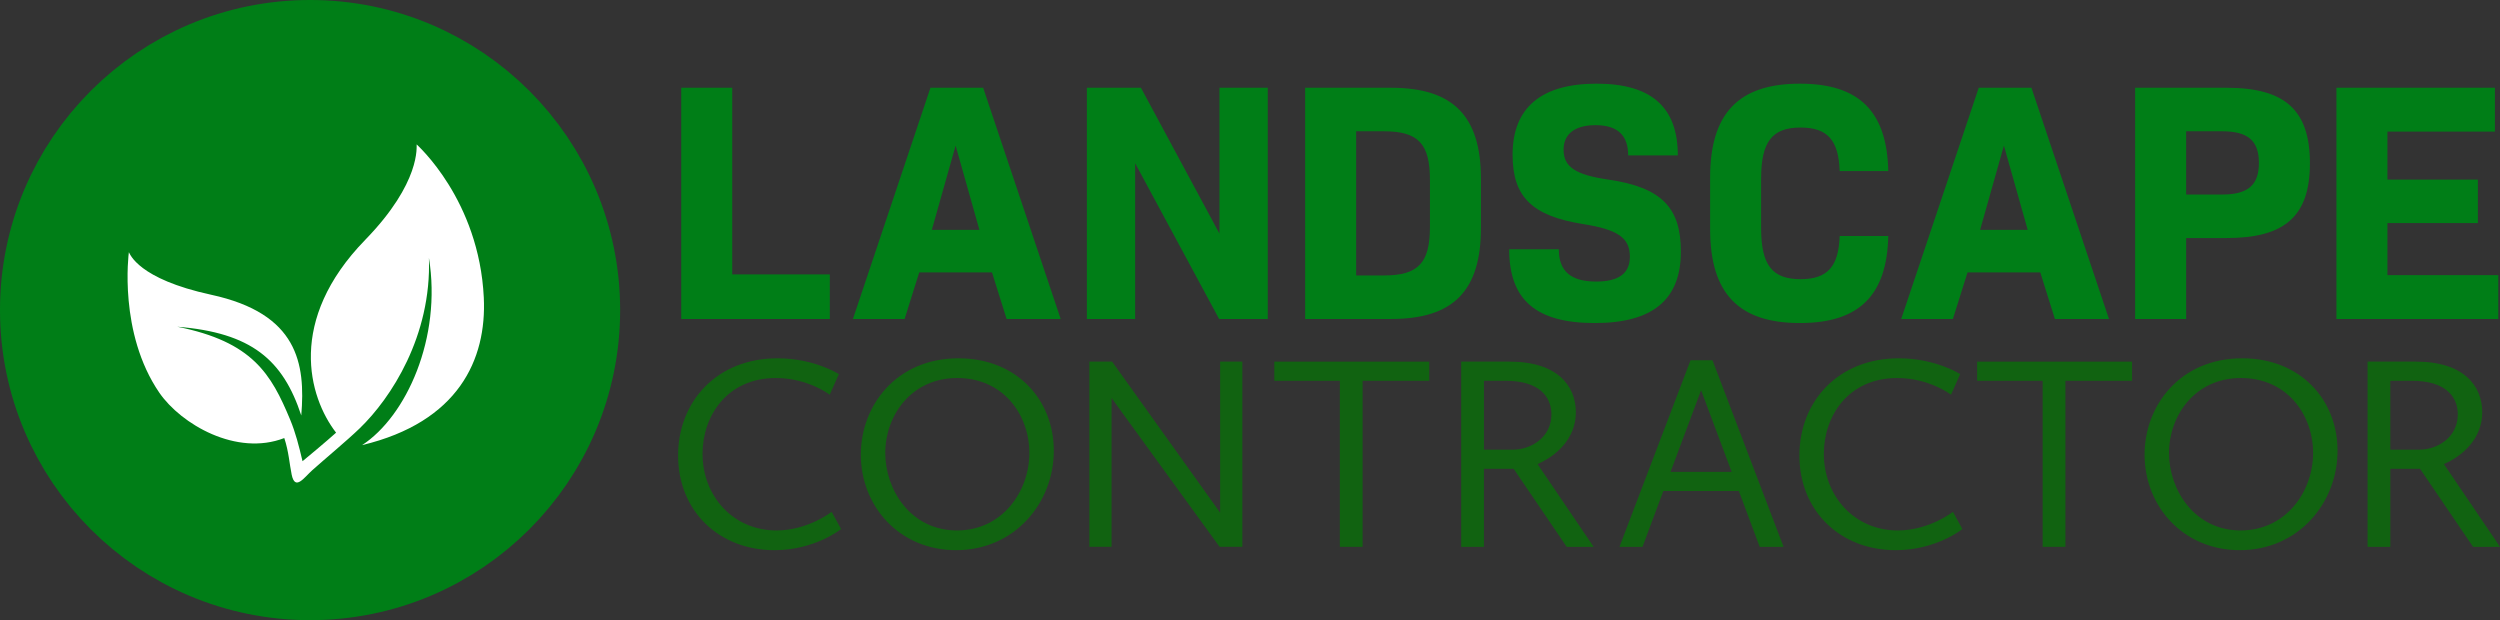
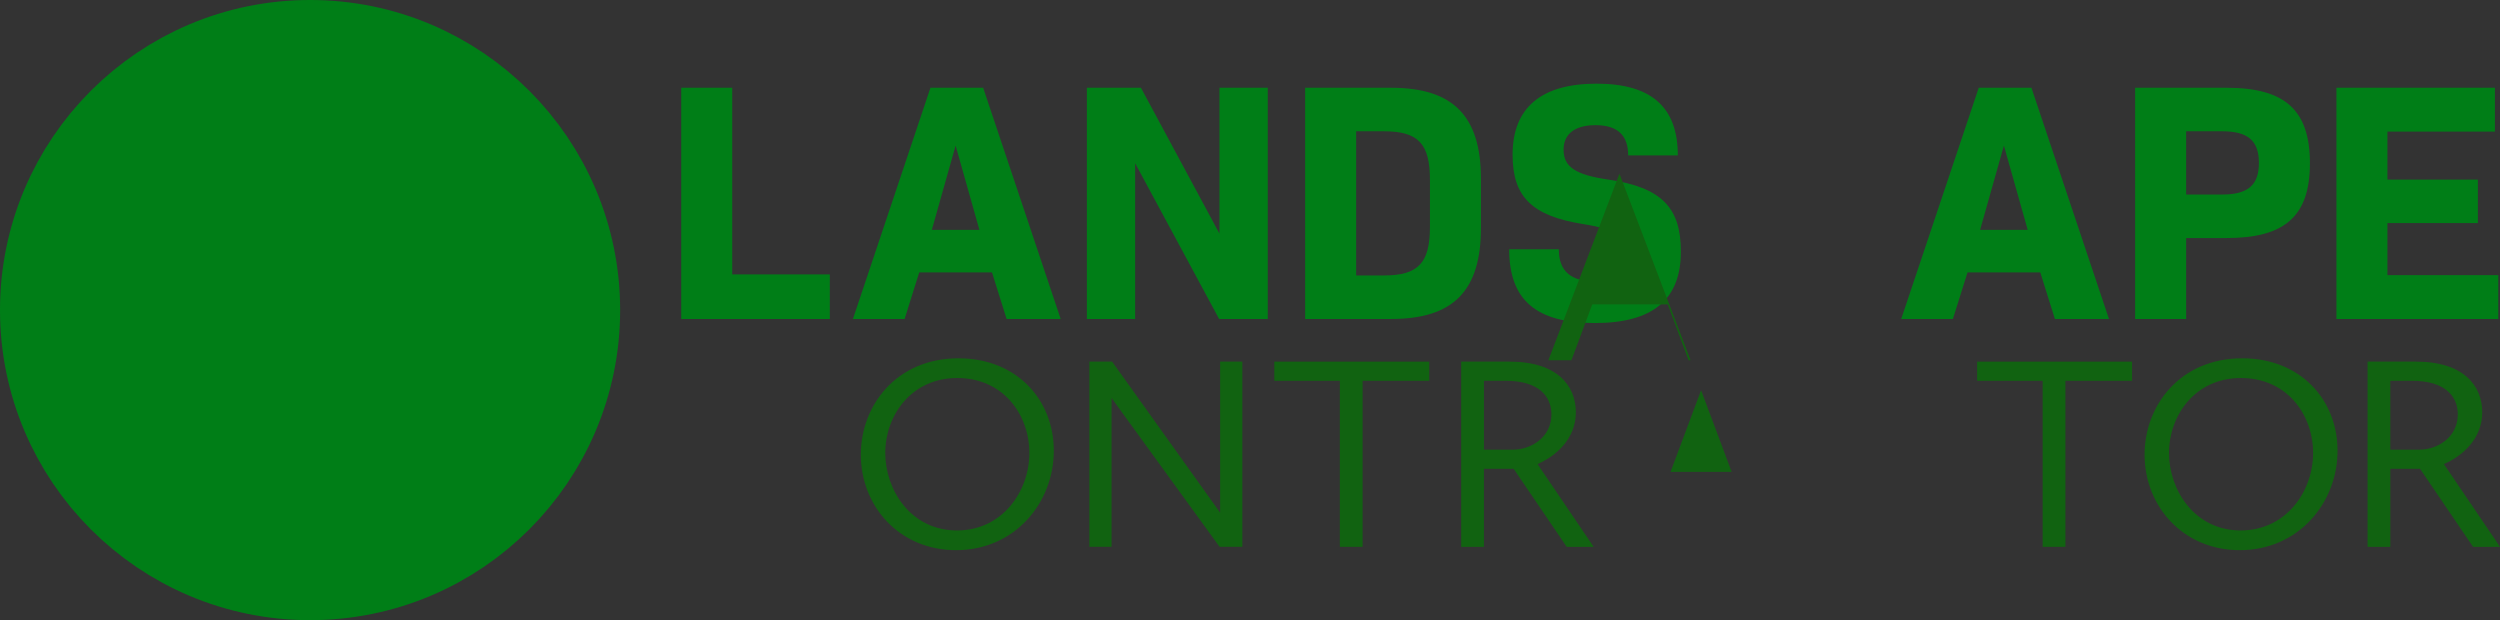
<svg xmlns="http://www.w3.org/2000/svg" viewBox="0 0 441.143 109.429">
  <rect x="0" y="0" width="441.143" height="109.429" fill="#333333" stroke="none" />
  <defs>
    <style>.d,.e{fill:#007e17;}.f{fill:#fff;}.g{fill:#116311;}.e{stroke:#007e17;stroke-width:20.181px;}</style>
  </defs>
  <g id="a" />
  <g id="b">
    <g id="c">
      <path class="e" d="M99.338,54.715c0,24.645-19.979,44.624-44.624,44.624S10.09,79.36,10.09,54.715,30.069,10.09,54.714,10.09s44.624,19.978,44.624,44.624Z" />
-       <path class="f" d="M73.522,25.479c-.061,.28,.85,6.639-9.083,16.851-13.798,14.185-10.028,27.676-5.135,34.019-1.425,1.296-5.781,4.943-5.922,5.034-.653-2.752-1.214-5.005-2.192-7.355-3.337-8.019-6.604-13.723-19.917-16.374,13.124,1.044,18.672,5.87,21.888,15.662,.765-9.207-.603-17.985-15.894-21.304-12.963-2.813-14.326-7.231-14.529-7.509-.04,.307-1.847,14.251,5.376,24.794,3.843,5.574,13.628,11.268,22.049,8,.793,2.38,.914,4.584,1.307,6.469,.607,2.91,2.189,.496,3.634-.794,2.484-2.219,6.111-5.211,8.383-7.406,5.491-5.304,12.68-16.261,12.198-30.068,2.303,14.124-4.001,27.97-11.796,33.047,16.995-4.071,22.005-15.091,21.48-26.029-.827-17.252-11.742-26.896-11.847-27.036Z" />
      <g>
        <path class="d" d="M146.426,48.425v7.86h-26.219V15.486h8.999V48.425h17.219Z" />
        <path class="d" d="M175.045,48.065h-12.84l-2.58,8.22h-9.12l13.679-40.798h9.3l13.679,40.798h-9.54l-2.58-8.22Zm-10.62-7.5h8.399l-4.2-14.879-4.2,14.879Z" />
        <path class="d" d="M223.704,15.486V56.285h-8.58l-14.819-27.479v27.479h-8.52V15.486h9.54l13.859,25.739V15.486h8.52Z" />
        <path class="d" d="M261.324,31.566v8.64c0,11.099-4.859,16.079-15.84,16.079h-15.179V15.486h15.179c10.98,0,15.84,5.04,15.84,16.08Zm-9,.18c0-6.36-2.039-8.58-8.1-8.58h-4.92v25.439h4.92c6.061,0,8.1-2.22,8.1-8.58v-8.28Z" />
        <path class="d" d="M266.304,43.985h8.76c0,3.959,2.22,5.7,6.6,5.7,3.96,0,5.94-1.44,5.94-4.38,0-3.36-2.16-4.8-8.22-5.76-9.06-1.44-12.479-4.8-12.479-12.24,0-8.339,5.1-12.54,14.819-12.54,9.6,0,14.339,4.08,14.339,12.66h-8.76c0-3.54-1.859-5.34-5.76-5.34-3.72,0-5.64,1.62-5.64,4.32,0,3.06,2.101,4.44,7.86,5.28,9.539,1.38,12.839,5.04,12.839,12.72,0,8.46-4.979,12.599-15.18,12.599-10.379,0-15.119-4.08-15.119-13.019Z" />
-         <path class="d" d="M301.763,40.445v-9.12c0-11.339,5.04-16.56,15.84-16.56,10.44,0,15.359,4.86,15.6,15.419h-8.58c-.18-5.399-2.1-7.68-6.899-7.68-5.04,0-6.96,2.52-6.96,9v8.759c0,6.48,1.92,9,6.96,9,4.8,0,6.72-2.28,6.899-7.62h8.58c-.24,10.5-5.16,15.359-15.6,15.359-10.8,0-15.84-5.22-15.84-16.559Z" />
        <path class="d" d="M360.022,48.065h-12.84l-2.58,8.22h-9.119l13.68-40.798h9.299l13.68,40.798h-9.539l-2.58-8.22Zm-10.62-7.5h8.4l-4.2-14.879-4.2,14.879Z" />
        <path class="d" d="M407.601,28.805c0,9.3-4.38,13.2-14.699,13.2h-7.141v14.279h-8.999V15.486h16.14c10.319,0,14.699,3.96,14.699,13.319Zm-9-.06c0-3.899-1.92-5.58-6.479-5.58h-6.36v11.16h6.36c4.56,0,6.479-1.68,6.479-5.58Z" />
        <path class="d" d="M440.841,48.545v7.74h-28.559V15.486h27.959v7.74h-18.96v8.46h15.96v7.68h-15.96v9.18h19.56Z" />
      </g>
      <g>
-         <path class="g" d="M137.197,63.225c6.517,0,10.828,2.792,10.828,2.792l-1.617,3.626s-3.822-2.939-9.505-2.939c-8.623,0-12.935,6.712-12.935,13.375,0,7.448,5.39,13.523,13.033,13.523,5.585,0,9.75-3.283,9.75-3.283l1.666,3.038s-4.606,3.724-11.759,3.724c-9.799,0-17.002-6.908-17.002-16.708,0-9.505,6.811-17.148,17.541-17.148Z" />
        <path class="g" d="M169.145,63.225c10.191,0,16.806,7.251,16.806,16.315,0,9.211-6.908,17.54-17.247,17.54-10.044,0-16.806-7.79-16.806-16.855,0-8.672,6.271-17.001,17.247-17.001Zm-.294,30.377c8.085,0,12.788-6.958,12.788-13.67s-4.557-13.229-12.739-13.229c-8.133,0-12.69,6.663-12.69,13.229,0,6.517,4.508,13.67,12.641,13.67Z" />
        <path class="g" d="M192.225,63.813h4.018l19.06,26.653v-26.653h3.919v32.68h-4.018l-19.06-26.262v26.262h-3.919V63.813Z" />
        <path class="g" d="M236.422,67.193h-11.562v-3.38h27.34v3.38h-11.759v29.3h-4.019v-29.3Z" />
        <path class="g" d="M257.836,63.813h8.574c8.427,0,11.661,4.311,11.661,8.917,0,4.752-3.528,7.741-6.762,9.162l9.898,14.601h-4.753l-9.358-13.768h-5.242v13.768h-4.018V63.813Zm9.162,15.531c3.136,0,6.762-2.156,6.762-6.223,0-3.087-2.107-5.929-8.085-5.929h-3.821v12.151h5.144Z" />
-         <path class="g" d="M298.309,63.568h3.871l12.543,32.925h-4.214l-3.675-9.849h-13.326l-3.675,9.849h-4.067l12.543-32.925Zm-3.527,19.696h10.779l-5.39-14.405-5.39,14.405Z" />
-         <path class="g" d="M335.058,63.225c6.517,0,10.828,2.792,10.828,2.792l-1.617,3.626s-3.821-2.939-9.505-2.939c-8.623,0-12.935,6.712-12.935,13.375,0,7.448,5.39,13.523,13.032,13.523,5.586,0,9.751-3.283,9.751-3.283l1.665,3.038s-4.606,3.724-11.759,3.724c-9.799,0-17.001-6.908-17.001-16.708,0-9.505,6.81-17.148,17.54-17.148Z" />
+         <path class="g" d="M298.309,63.568h3.871h-4.214l-3.675-9.849h-13.326l-3.675,9.849h-4.067l12.543-32.925Zm-3.527,19.696h10.779l-5.39-14.405-5.39,14.405Z" />
        <path class="g" d="M360.44,67.193h-11.562v-3.38h27.34v3.38h-11.759v29.3h-4.019v-29.3Z" />
        <path class="g" d="M395.671,63.225c10.191,0,16.806,7.251,16.806,16.315,0,9.211-6.908,17.54-17.246,17.54-10.045,0-16.806-7.79-16.806-16.855,0-8.672,6.271-17.001,17.246-17.001Zm-.294,30.377c8.084,0,12.788-6.958,12.788-13.67s-4.557-13.229-12.739-13.229c-8.133,0-12.69,6.663-12.69,13.229,0,6.517,4.508,13.67,12.641,13.67Z" />
        <path class="g" d="M417.772,63.813h8.574c8.427,0,11.661,4.311,11.661,8.917,0,4.752-3.528,7.741-6.762,9.162l9.898,14.601h-4.753l-9.358-13.768h-5.242v13.768h-4.018V63.813Zm9.162,15.531c3.136,0,6.762-2.156,6.762-6.223,0-3.087-2.107-5.929-8.085-5.929h-3.821v12.151h5.144Z" />
      </g>
    </g>
  </g>
</svg>